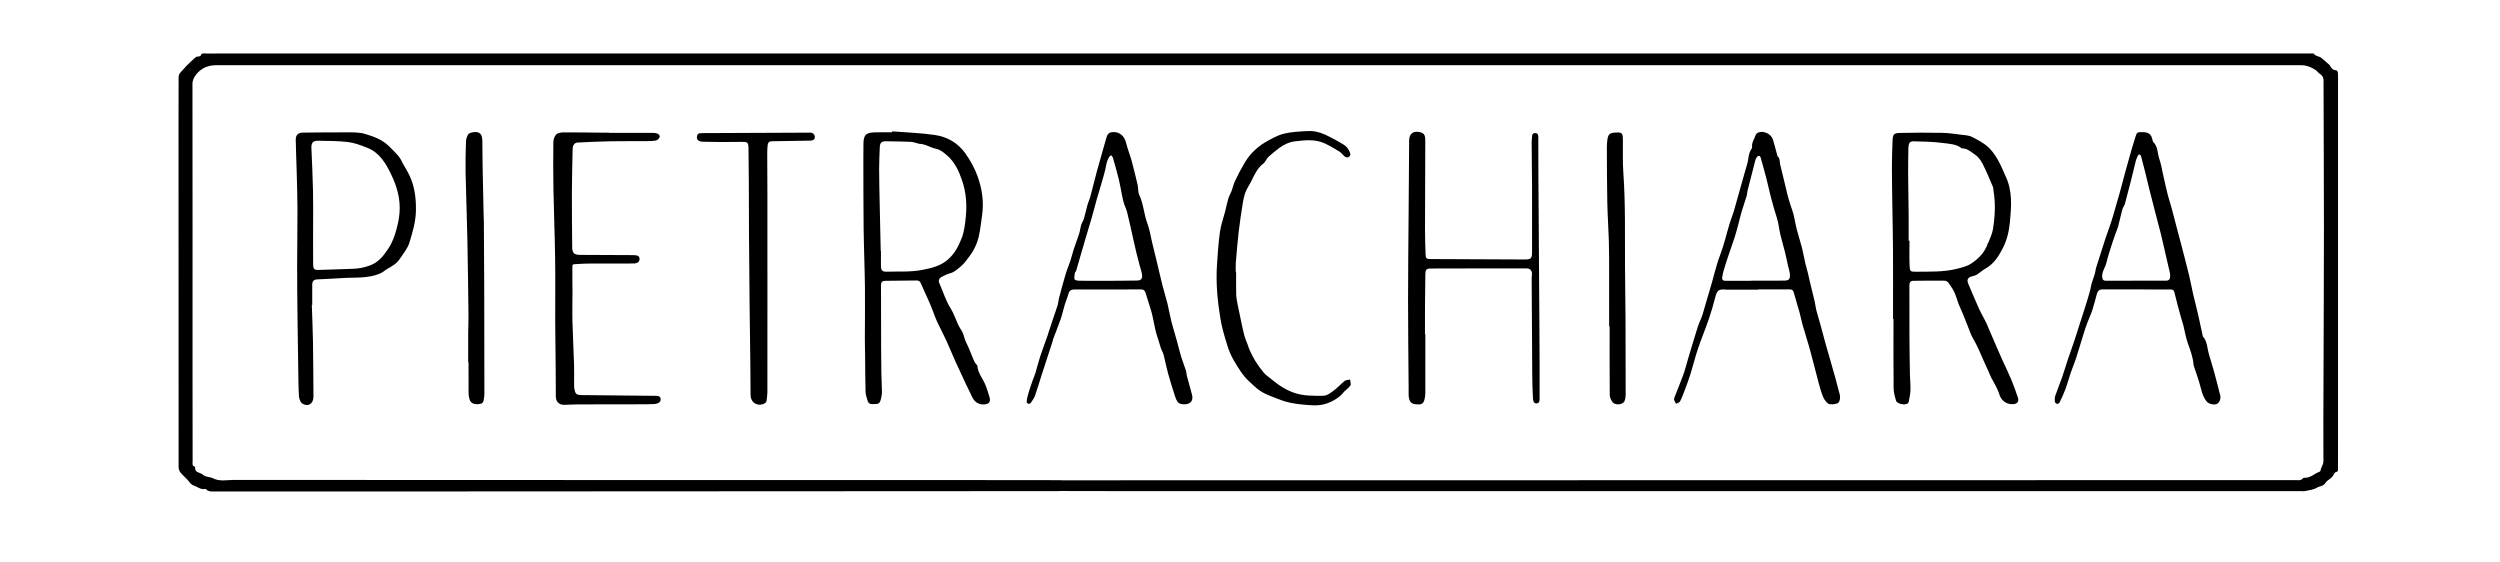
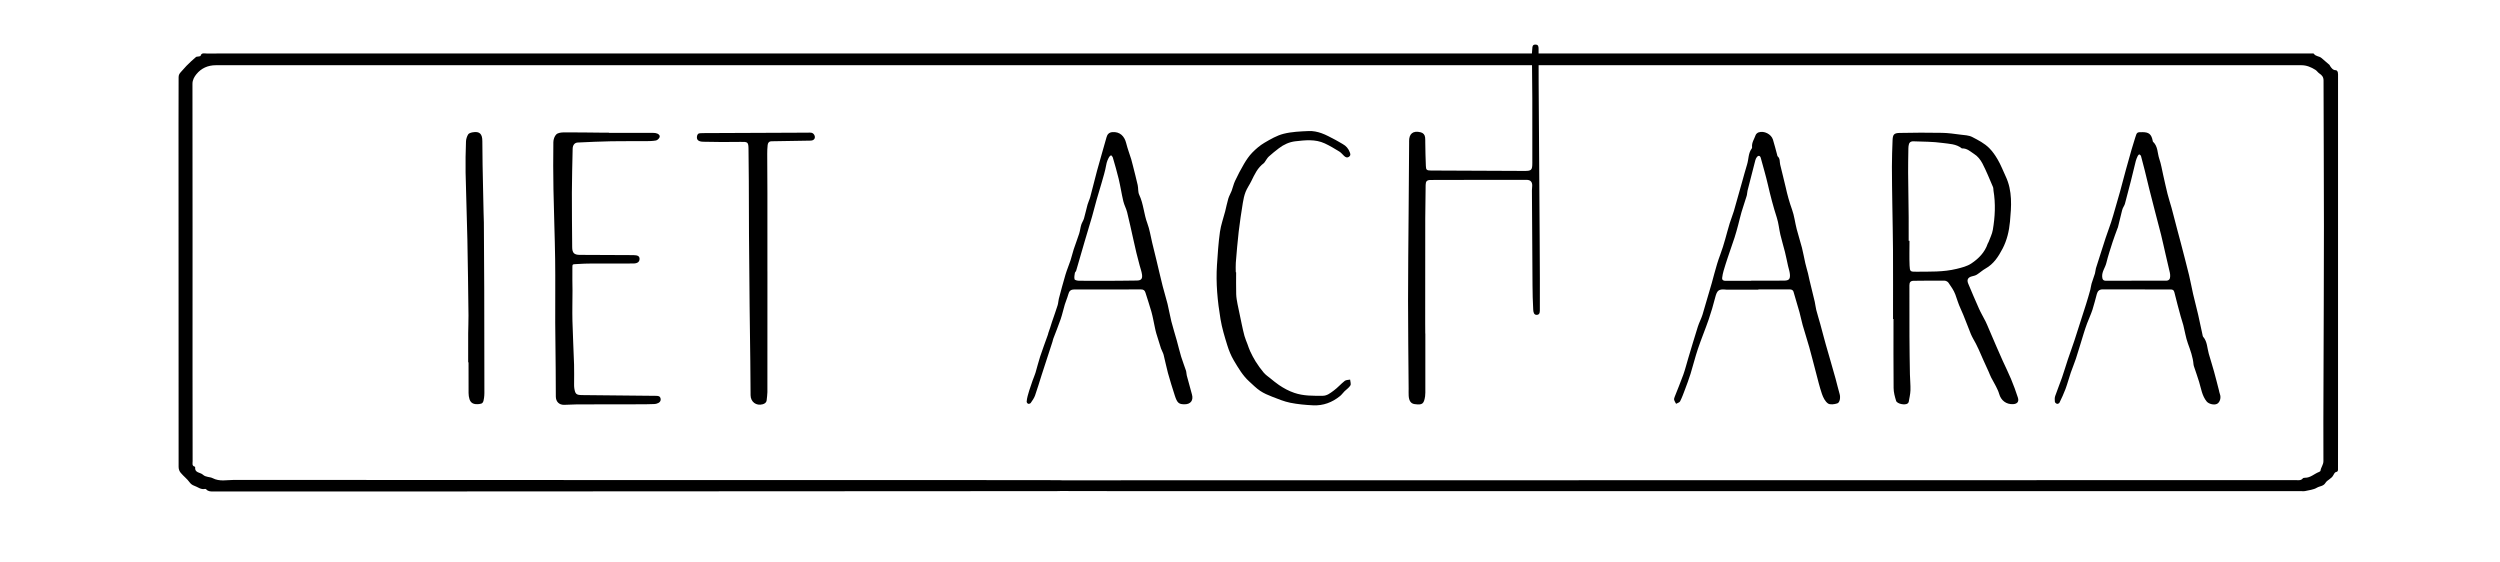
<svg xmlns="http://www.w3.org/2000/svg" xmlns:xlink="http://www.w3.org/1999/xlink" version="1.1" x="0px" y="0px" width="512px" height="115px" viewBox="-17.37 -0.223 512 115" xml:space="preserve">
  <defs> </defs>
  <g>
    <defs>
      <rect id="SVGID_1_" y="0.017" width="477.26" height="114.52" />
    </defs>
    <clipPath id="SVGID_2_">
      <use xlink:href="#SVGID_1_" overflow="visible" />
    </clipPath>
    <g clip-path="url(#SVGID_2_)">
      <defs>
        <rect id="SVGID_3_" x="2.121" width="477.507" height="114.672" />
      </defs>
      <clipPath id="SVGID_4_">
        <use xlink:href="#SVGID_3_" overflow="visible" />
      </clipPath>
      <g clip-path="url(#SVGID_4_)">
        <defs>
          <rect id="SVGID_5_" x="2.121" width="477.507" height="114.672" />
        </defs>
        <clipPath id="SVGID_6_">
          <use xlink:href="#SVGID_5_" overflow="visible" />
        </clipPath>
        <path clip-path="url(#SVGID_6_)" d="M461.46,15.435c0-0.293,0.021-0.596-0.048-0.875c-0.04-0.161-0.242-0.402-0.37-0.401 c-0.637,0.004-0.917-0.434-1.216-0.87c-0.049-0.072-0.064-0.176-0.126-0.23c-0.541-0.47-1.096-0.923-1.632-1.399 c-0.456-0.407-1.19-0.303-1.566-0.879c-0.061-0.092-0.341-0.048-0.519-0.054c-0.226-0.008-0.452-0.002-0.678-0.002 c-71.661,0-143.323,0-214.985,0H49.298c-8.123,0-16.246-0.003-24.368,0.01c-0.442,0-1.02-0.217-1.229,0.484 c-0.023,0.078-0.274,0.094-0.421,0.127c-0.175,0.041-0.404,0.012-0.521,0.115c-0.666,0.581-1.333,1.165-1.943,1.803 c-0.411,0.431-0.816,0.924-1.2,1.329c-0.434,0.455-0.405,0.822-0.408,1.255c-0.02,3.113-0.017,6.226-0.017,9.339 c0.001,23.281,0.003,46.562,0.018,69.843c0,0.536-0.037,1.007,0.434,1.579c0.574,0.699,1.313,1.231,1.837,1.969 c0.207,0.29,0.554,0.554,0.892,0.664c0.747,0.244,1.388,0.877,2.271,0.66c0.067-0.017,0.181,0.047,0.237,0.107 c0.395,0.429,0.906,0.424,1.432,0.424c13.267-0.005,26.535,0.002,39.801-0.005c43.411-0.021,89.489-0.047,132.9-0.07 c0.344,0,0.602-0.001,0.797-0.021c4.919-0.003,9.838,0.026,14.757,0.026c79.807,0.002,159.614,0.001,239.421,0.001 c0.226,0,0.462,0.044,0.675-0.008c0.842-0.202,1.775-0.272,2.483-0.705c0.559-0.339,1.306-0.262,1.746-0.988 c0.367-0.607,1.254-0.842,1.61-1.58c0.119-0.245,0.314-0.588,0.525-0.629c0.467-0.091,0.425-0.373,0.426-0.687 c0.002-2.256,0.008-4.512,0.008-6.768C461.462,64.479,461.462,39.957,461.46,15.435z M458.481,77.961 c-0.016,5.414-0.048,10.827-0.014,16.241c0.006,0.771-0.519,1.291-0.602,1.987c-0.012,0.094-0.185,0.2-0.303,0.246 c-0.968,0.369-1.743,1.201-2.872,1.188c-0.15-0.002-0.363,0.029-0.443,0.129c-0.396,0.49-0.932,0.355-1.43,0.355 c-84.236,0.015-168.473,0.025-252.709,0.037c-0.122-0.023-0.254-0.023-0.536-0.027c-1.03-0.015-15.753-0.023-22.297-0.023 c-48.917-0.003-97.835,0.004-146.752-0.029c-1.434-0.001-2.9,0.39-4.354-0.364c-0.57-0.295-1.407-0.163-1.981-0.706 c-0.535-0.505-1.717-0.331-1.592-1.528c0.004-0.036-0.031-0.105-0.061-0.113c-0.644-0.168-0.455-0.691-0.456-1.108 c-0.012-6.068-0.019-12.137-0.019-18.205c0.003-19.694,0.017-39.388-0.014-59.083c-0.002-0.844,0.407-1.492,0.808-1.987 c0.98-1.207,2.339-1.837,3.976-1.836c142.376,0.009,284.752,0.008,427.129-0.001c1.079,0,1.99,0.402,2.862,0.944 c0.306,0.189,0.507,0.544,0.81,0.741c0.534,0.348,0.859,0.737,0.86,1.437c0.016,9.968,0.079,19.937,0.079,29.905 C458.57,56.76,458.512,67.361,458.481,77.961z" />
-         <path clip-path="url(#SVGID_6_)" d="M165.34,26.678c2.917,0.233,5.857,0.318,8.746,0.744c2.554,0.376,4.725,1.601,6.284,3.819 c1.013,1.442,1.856,2.958,2.448,4.593c0.945,2.606,1.354,5.302,0.937,8.081c-0.212,1.417-0.34,2.855-0.66,4.249 c-0.356,1.556-1.055,2.993-2.044,4.264c-0.479,0.614-0.92,1.285-1.505,1.781c-0.702,0.593-1.364,1.273-2.315,1.538 c-0.629,0.175-1.242,0.452-1.815,0.769c-0.451,0.249-0.649,0.722-0.422,1.223c0.78,1.722,1.288,3.554,2.315,5.18 c0.644,1.019,1.025,2.202,1.532,3.309c0.112,0.245,0.238,0.486,0.385,0.712c0.374,0.574,0.702,1.14,0.861,1.842 c0.168,0.74,0.587,1.423,0.886,2.136c0.404,0.966,0.792,1.938,1.203,2.901c0.083,0.196,0.229,0.366,0.357,0.541 c0.078,0.105,0.25,0.19,0.257,0.291c0.091,1.596,1.227,2.75,1.738,4.163c0.288,0.799,0.572,1.602,0.786,2.421 c0.214,0.821-0.149,1.271-0.995,1.36c-1.205,0.127-2.114-0.441-2.635-1.601c-0.375-0.834-0.801-1.643-1.19-2.47 c-0.734-1.563-1.474-3.122-2.183-4.696c-0.653-1.451-1.244-2.932-1.909-4.377c-0.597-1.298-1.278-2.557-1.879-3.853 c-0.343-0.741-0.6-1.522-0.899-2.284c-0.188-0.479-0.37-0.963-0.578-1.434c-0.614-1.383-1.24-2.761-1.856-4.142 c-0.167-0.374-0.438-0.523-0.851-0.517c-2.143,0.034-4.285,0.053-6.429,0.07c-0.59,0.004-0.85,0.275-0.848,0.87 c0.014,4.217,0.013,8.434,0.024,12.649c0.004,1.735,0.016,3.471,0.047,5.206c0.024,1.328,0.093,2.655,0.121,3.984 c0.007,0.356-0.03,0.722-0.109,1.07c-0.321,1.426-0.41,1.463-1.848,1.473c-0.513,0.004-0.833-0.188-0.965-0.645 c-0.18-0.622-0.413-1.256-0.432-1.891c-0.073-2.365-0.066-4.731-0.093-7.099c-0.014-1.24-0.056-2.479-0.055-3.719 c0.003-3.473,0.064-6.946,0.022-10.419c-0.05-4.101-0.224-8.202-0.274-12.303c-0.057-4.711-0.04-9.423-0.051-14.135 c-0.003-1.06,0.018-2.12,0.017-3.18c-0.002-2.005,0.858-2.206,2.348-2.269c1.17-0.05,2.345-0.01,3.519-0.01 C165.332,26.809,165.336,26.743,165.34,26.678 M163.001,51.17c0.015,0,0.031,0,0.046,0c0,1.036-0.005,2.073,0.001,3.109 c0.006,0.837,0.313,1.167,1.121,1.139c2.443-0.083,4.883,0.117,7.328-0.364c1.905-0.373,3.687-0.772,5.222-2.09 c1.403-1.205,2.202-2.728,2.848-4.378c0.552-1.411,0.706-2.908,0.859-4.404c0.264-2.563,0.053-5.093-0.786-7.518 c-0.647-1.874-1.483-3.707-3.036-5.042c-0.677-0.583-1.374-1.195-2.313-1.386c-1.179-0.24-2.204-1.019-3.459-1.006 c-0.041,0-0.08-0.043-0.123-0.053c-0.541-0.125-1.078-0.332-1.623-0.356c-1.664-0.075-3.331-0.084-4.997-0.11 c-0.904-0.014-1.241,0.292-1.278,1.194c-0.06,1.484-0.136,2.97-0.133,4.455c0.002,2.297,0.06,4.595,0.106,6.892 C162.851,44.558,162.928,47.864,163.001,51.17" />
        <path clip-path="url(#SVGID_6_)" d="M370.323,65.107c0-4.69,0.018-9.381-0.006-14.072c-0.016-3.063-0.093-6.126-0.135-9.189 c-0.037-2.637-0.088-5.274-0.087-7.911c0.001-1.802,0.063-3.604,0.132-5.405c0.046-1.179,0.266-1.5,1.426-1.527 c2.904-0.07,5.812-0.068,8.716-0.019c1.257,0.021,2.513,0.205,3.762,0.366c0.821,0.104,1.724,0.124,2.426,0.493 c1.224,0.644,2.466,1.253,3.499,2.294c0.698,0.702,1.209,1.48,1.684,2.278c0.655,1.098,1.104,2.318,1.654,3.48 c1.41,2.984,1.172,6.135,0.881,9.271c-0.178,1.923-0.618,3.815-1.523,5.545c-0.845,1.613-1.814,3.131-3.483,4.062 c-0.625,0.349-1.158,0.857-1.767,1.24c-0.291,0.183-0.652,0.27-0.993,0.352c-0.832,0.199-1.121,0.696-0.788,1.49 c0.726,1.725,1.449,3.451,2.217,5.157c0.4,0.889,0.906,1.729,1.342,2.602c0.238,0.478,0.435,0.976,0.646,1.466 c0.526,1.226,1.048,2.454,1.579,3.679c0.426,0.982,0.854,1.964,1.296,2.94c0.559,1.234,1.17,2.446,1.689,3.697 c0.52,1.253,0.996,2.529,1.408,3.821c0.265,0.832-0.14,1.295-1.008,1.333c-1.39,0.062-2.451-0.756-2.831-2.104 c-0.149-0.532-0.404-1.04-0.652-1.538c-0.307-0.616-0.672-1.204-0.985-1.817c-0.201-0.395-0.35-0.816-0.532-1.222 c-0.345-0.77-0.703-1.533-1.048-2.304c-0.327-0.731-0.64-1.471-0.969-2.202c-0.179-0.399-0.37-0.794-0.572-1.184 c-0.344-0.665-0.752-1.302-1.039-1.991c-0.725-1.738-1.325-3.532-2.118-5.238c-0.438-0.937-0.711-1.906-1.06-2.861 c-0.315-0.864-0.885-1.646-1.411-2.416c-0.157-0.23-0.55-0.418-0.836-0.421c-2.097-0.018-4.194,0.017-6.291,0.034 c-0.611,0.005-0.871,0.279-0.867,0.921c0.02,3.471-0.006,6.941,0.01,10.413c0.011,2.613,0.051,5.227,0.097,7.84 c0.019,1.08,0.142,2.162,0.108,3.239c-0.024,0.795-0.219,1.585-0.354,2.375c-0.021,0.121-0.119,0.252-0.219,0.331 c-0.518,0.415-2.169,0.093-2.365-0.537c-0.266-0.848-0.504-1.747-0.513-2.627c-0.049-4.711-0.023-9.423-0.023-14.135 C370.386,65.107,370.354,65.107,370.323,65.107 M373.528,49.09c0.056,0,0.11,0,0.166,0.001c0,1.689-0.054,3.382,0.019,5.068 c0.054,1.244,0.153,1.278,1.38,1.266c2.765-0.027,5.527,0.089,8.266-0.586c1.058-0.261,2.13-0.525,2.99-1.096 c1.492-0.991,2.766-2.272,3.363-4.059c0.043-0.126,0.141-0.232,0.187-0.358c0.298-0.819,0.716-1.619,0.86-2.465 c0.457-2.668,0.588-5.357,0.137-8.049c-0.041-0.241-0.006-0.509-0.099-0.724c-0.699-1.622-1.354-3.267-2.165-4.832 c-0.379-0.733-0.964-1.472-1.647-1.906c-0.775-0.493-1.504-1.245-2.563-1.178c-1.158-0.939-2.624-0.931-3.967-1.12 c-1.95-0.273-3.943-0.259-5.919-0.331c-0.677-0.025-0.967,0.29-1.04,0.984c-0.034,0.313-0.033,0.63-0.037,0.945 c-0.019,1.488-0.056,2.977-0.044,4.464c0.023,3.061,0.08,6.121,0.11,9.181C373.541,45.895,373.528,47.493,373.528,49.09" />
-         <path clip-path="url(#SVGID_6_)" d="M46.49,62.204c0.083,2.565,0.198,5.131,0.24,7.698c0.06,3.629,0.066,7.259,0.094,10.889 c0.001,0.113,0.002,0.227-0.003,0.339c-0.06,1.367-1.094,2.024-2.26,1.305c-0.398-0.245-0.671-0.965-0.702-1.486 c-0.12-1.955-0.124-3.918-0.155-5.877c-0.055-3.449-0.108-6.897-0.145-10.346c-0.037-3.517-0.078-7.033-0.076-10.55 c0.002-3.877,0.08-7.755,0.068-11.633c-0.008-2.682-0.103-5.363-0.172-8.043c-0.053-2.026-0.15-4.051-0.18-6.078 c-0.016-1.006,0.5-1.478,1.477-1.485c3.065-0.024,6.13-0.074,9.196-0.055c1.167,0.007,2.389-0.012,3.487,0.312 c1.82,0.536,3.638,1.202,5.028,2.615c0.655,0.666,1.336,1.312,1.926,2.032c0.375,0.458,0.604,1.035,0.896,1.559 c0.433,0.775,0.912,1.528,1.289,2.329c1.066,2.266,1.355,4.676,1.315,7.158c-0.037,2.304-0.691,4.486-1.356,6.637 c-0.369,1.193-1.275,2.229-1.98,3.31c-0.603,0.924-1.538,1.457-2.479,1.979c-0.462,0.256-0.853,0.652-1.327,0.875 c-2.559,1.205-5.333,0.846-8.028,1.045c-1.707,0.126-3.419,0.171-5.128,0.27c-0.632,0.037-0.936,0.398-0.938,1.075 c-0.006,1.374-0.002,2.75-0.002,4.124C46.546,62.202,46.518,62.203,46.49,62.204 M46.751,46.346c0.001,0,0.001,0,0.003,0 c0,2.503-0.021,5.007,0.009,7.51c0.013,1.069,0.194,1.227,1.249,1.199c2.297-0.06,4.594-0.164,6.891-0.227 c1.172-0.032,2.255-0.253,3.394-0.65c1.839-0.641,2.842-1.975,3.833-3.443c0.829-1.227,1.32-2.598,1.699-4.002 c0.296-1.098,0.532-2.23,0.623-3.361c0.22-2.751-0.486-5.323-1.674-7.793c-1.125-2.339-2.397-4.548-4.967-5.552 c-1.259-0.493-2.563-1.001-3.888-1.161c-2.052-0.246-4.138-0.223-6.209-0.267c-0.984-0.021-1.352,0.475-1.31,1.458 c0.129,2.971,0.269,5.943,0.335,8.916C46.794,41.429,46.751,43.888,46.751,46.346" />
        <path clip-path="url(#SVGID_6_)" d="M342.749,59.105c-2.052,0-4.103,0-6.155,0c-0.112,0-0.226,0.009-0.337-0.003 c-1.666-0.172-1.966,0.08-2.374,1.676c-0.381,1.489-0.813,2.969-1.313,4.421c-0.694,2.018-1.521,3.99-2.202,6.012 c-0.571,1.694-0.992,3.437-1.522,5.146c-0.337,1.082-0.74,2.145-1.138,3.207c-0.305,0.813-0.603,1.635-0.995,2.406 c-0.125,0.245-0.542,0.342-0.825,0.506c-0.138-0.273-0.326-0.536-0.395-0.827c-0.046-0.194,0.05-0.439,0.128-0.644 c0.582-1.499,1.21-2.981,1.752-4.495c0.386-1.077,0.657-2.195,0.987-3.293c0.658-2.186,1.302-4.377,1.993-6.554 c0.26-0.819,0.682-1.588,0.941-2.407c0.478-1.511,0.857-3.052,1.337-4.562c0.818-2.579,1.345-5.237,2.312-7.78 c0.792-2.083,1.285-4.279,1.933-6.419c0.252-0.832,0.6-1.635,0.844-2.469c0.577-1.968,1.116-3.947,1.672-5.921 c0.345-1.225,0.673-2.456,1.047-3.672c0.332-1.084,0.225-2.298,0.962-3.263c0.049-0.063,0.062-0.176,0.053-0.261 c-0.102-0.917,0.449-1.647,0.724-2.452c0.08-0.235,0.361-0.483,0.605-0.568c1.122-0.389,2.598,0.354,2.949,1.486 c0.317,1.025,0.573,2.069,0.857,3.104c0.029,0.108,0.03,0.254,0.103,0.316c0.532,0.453,0.385,1.095,0.514,1.668 c0.346,1.545,0.786,3.069,1.123,4.616c0.342,1.571,0.765,3.104,1.314,4.621c0.46,1.269,0.605,2.648,0.943,3.965 c0.33,1.293,0.754,2.564,1.086,3.857c0.266,1.037,0.439,2.097,0.681,3.14c0.165,0.715,0.382,1.418,0.563,2.129 c0.108,0.433,0.184,0.874,0.289,1.308c0.361,1.499,0.738,2.995,1.09,4.497c0.127,0.543,0.165,1.107,0.304,1.646 c0.252,0.976,0.557,1.938,0.826,2.908c0.257,0.924,0.498,1.852,0.746,2.778c0.126,0.465,0.249,0.931,0.381,1.394 c0.306,1.069,0.617,2.136,0.923,3.204c0.362,1.269,0.732,2.536,1.083,3.809c0.289,1.053,0.53,2.12,0.836,3.168 c0.187,0.639,0.059,1.707-0.479,1.887c-0.598,0.197-1.484,0.32-1.918,0.015c-0.582-0.413-0.981-1.225-1.229-1.943 c-0.497-1.45-0.845-2.952-1.241-4.436c-0.455-1.7-0.874-3.412-1.349-5.107c-0.428-1.527-0.927-3.035-1.361-4.561 c-0.247-0.865-0.405-1.756-0.646-2.623c-0.389-1.397-0.816-2.783-1.219-4.177c-0.128-0.442-0.464-0.509-0.843-0.511 c-0.88-0.005-1.76-0.004-2.639-0.005c-1.24,0-2.48,0-3.721,0V59.105z M341.271,57.288c0-0.011,0-0.022,0-0.033 c2.252,0,4.505,0.02,6.757-0.009c0.99-0.013,1.263-0.326,1.172-1.329c-0.052-0.57-0.254-1.125-0.38-1.688 c-0.215-0.961-0.402-1.928-0.64-2.883c-0.291-1.171-0.652-2.326-0.928-3.501c-0.271-1.152-0.361-2.354-0.723-3.474 c-0.725-2.236-1.311-4.502-1.838-6.791c-0.424-1.837-0.961-3.647-1.456-5.468c-0.129-0.47-0.474-0.555-0.783-0.181 c-0.153,0.184-0.266,0.423-0.326,0.656c-0.544,2.077-1.077,4.157-1.601,6.239c-0.088,0.347-0.071,0.723-0.175,1.063 c-0.336,1.112-0.726,2.208-1.056,3.323c-0.259,0.875-0.451,1.77-0.69,2.652c-0.232,0.859-0.461,1.72-0.736,2.566 c-0.449,1.377-0.94,2.74-1.399,4.114c-0.298,0.891-0.585,1.787-0.846,2.689c-0.135,0.461-0.232,0.939-0.289,1.417 c-0.056,0.456,0.216,0.641,0.661,0.639C337.754,57.284,339.512,57.288,341.271,57.288" />
        <path clip-path="url(#SVGID_6_)" d="M225.232,82.576c-1.187,0-1.516-0.276-2.014-1.826c-0.491-1.528-0.974-3.062-1.399-4.607 c-0.338-1.229-0.565-2.486-0.885-3.721c-0.116-0.447-0.389-0.851-0.537-1.292c-0.338-1.018-0.65-2.044-0.957-3.07 c-0.12-0.403-0.204-0.819-0.294-1.23c-0.233-1.064-0.413-2.145-0.702-3.192c-0.361-1.313-0.823-2.6-1.216-3.904 c-0.145-0.479-0.391-0.684-0.914-0.683c-4.556,0.017-9.111,0.007-13.667,0.013c-0.762,0.001-1.057,0.316-1.249,1.05 c-0.18,0.688-0.488,1.342-0.694,2.023c-0.3,0.993-0.512,2.014-0.847,2.994c-0.461,1.346-1.006,2.663-1.507,3.996 c-0.079,0.208-0.109,0.434-0.178,0.646c-0.739,2.277-1.486,4.553-2.223,6.832c-0.45,1.394-0.854,2.804-1.345,4.182 c-0.193,0.54-0.549,1.027-0.878,1.507c-0.088,0.129-0.371,0.223-0.523,0.181c-0.139-0.039-0.317-0.286-0.312-0.435 c0.016-0.386,0.109-0.771,0.199-1.15c0.086-0.368,0.196-0.73,0.313-1.089c0.226-0.692,0.455-1.384,0.698-2.07 c0.192-0.545,0.436-1.073,0.603-1.624c0.33-1.09,0.585-2.202,0.941-3.282c0.496-1.503,1.057-2.984,1.586-4.476 c0.052-0.145,0.072-0.301,0.121-0.447c0.123-0.369,0.258-0.732,0.381-1.102c0.116-0.35,0.214-0.705,0.332-1.054 c0.392-1.154,0.806-2.302,1.173-3.464c0.133-0.42,0.129-0.882,0.242-1.311c0.438-1.652,0.872-3.307,1.361-4.944 c0.297-0.995,0.711-1.955,1.038-2.942c0.244-0.739,0.407-1.505,0.65-2.244c0.355-1.08,0.773-2.139,1.117-3.221 c0.188-0.59,0.247-1.222,0.429-1.815c0.137-0.446,0.431-0.844,0.561-1.291c0.272-0.937,0.464-1.897,0.727-2.837 c0.149-0.534,0.412-1.038,0.556-1.573c0.481-1.797,0.923-3.605,1.4-5.404c0.31-1.168,0.653-2.327,0.984-3.489 c0.319-1.118,0.657-2.23,0.956-3.354c0.161-0.605,0.547-0.962,1.159-1.017c1.547-0.138,2.502,0.812,2.859,2.261 c0.274,1.113,0.688,2.191,1.029,3.289c0.125,0.405,0.221,0.819,0.324,1.231c0.339,1.353,0.697,2.701,1.002,4.061 c0.147,0.655,0.037,1.406,0.312,1.987c0.883,1.869,0.948,3.95,1.67,5.863c0.471,1.249,0.658,2.604,0.975,3.911 c0.291,1.2,0.59,2.398,0.879,3.599c0.428,1.78,0.833,3.565,1.28,5.34c0.309,1.225,0.7,2.429,1.002,3.656 c0.289,1.172,0.473,2.371,0.77,3.542c0.338,1.331,0.759,2.641,1.127,3.963c0.304,1.091,0.556,2.197,0.885,3.28 c0.293,0.966,0.676,1.903,0.989,2.863c0.102,0.315,0.079,0.668,0.164,0.99c0.34,1.292,0.686,2.582,1.055,3.866 C227.086,81.757,226.491,82.576,225.232,82.576 M208.568,57.286c0,0.001,0,0.004,0,0.005c0.135,0,0.27,0,0.406,0 c2.16-0.017,4.321-0.018,6.482-0.059c0.887-0.017,1.18-0.35,1.058-1.24c-0.086-0.633-0.322-1.244-0.486-1.866 c-0.226-0.86-0.458-1.719-0.667-2.584c-0.225-0.93-0.424-1.866-0.636-2.799c-0.415-1.835-0.803-3.678-1.259-5.503 c-0.19-0.764-0.595-1.475-0.776-2.24c-0.359-1.518-0.59-3.066-0.95-4.583c-0.35-1.476-0.787-2.931-1.206-4.39 c-0.05-0.173-0.229-0.309-0.348-0.462c-0.128,0.108-0.298,0.193-0.378,0.33c-0.305,0.516-0.516,1.043-0.623,1.665 c-0.216,1.252-0.606,2.476-0.951,3.704c-0.314,1.12-0.675,2.226-0.991,3.345c-0.333,1.171-0.619,2.355-0.956,3.525 c-0.488,1.692-1.012,3.374-1.507,5.063c-0.589,2.01-1.162,4.026-1.752,6.035c-0.047,0.162-0.241,0.289-0.264,0.447 c-0.064,0.431-0.165,0.892-0.062,1.293c0.042,0.167,0.56,0.295,0.864,0.301C205.232,57.301,206.9,57.286,208.568,57.286" />
        <path clip-path="url(#SVGID_6_)" d="M421.406,26.843c1.309,0.002,1.817,0.419,2.088,1.706c0.018,0.087,0.014,0.204,0.068,0.254 c1.039,0.951,0.889,2.347,1.298,3.527c0.366,1.055,0.536,2.178,0.787,3.272c0.296,1.286,0.564,2.578,0.886,3.857 c0.247,0.979,0.564,1.939,0.838,2.911c0.18,0.642,0.34,1.289,0.508,1.934c0.209,0.8,0.415,1.601,0.626,2.4 c0.257,0.969,0.523,1.937,0.775,2.907c0.563,2.177,1.139,4.352,1.672,6.537c0.309,1.263,0.526,2.549,0.819,3.817 c0.327,1.417,0.709,2.821,1.036,4.238c0.323,1.397,0.607,2.803,0.911,4.205c0.023,0.109,0.03,0.242,0.097,0.317 c0.881,1.008,0.834,2.32,1.175,3.506c0.349,1.21,0.731,2.408,1.067,3.621c0.352,1.262,0.666,2.535,0.995,3.804 c0.072,0.279,0.109,0.573,0.215,0.84c0.28,0.714,0.009,1.678-0.585,1.987c-0.599,0.312-1.712,0.027-2.125-0.481 c-0.956-1.174-1.131-2.636-1.55-4.011c-0.311-1.02-0.672-2.022-1.007-3.035c-0.057-0.169-0.121-0.341-0.136-0.516 c-0.121-1.521-0.645-2.923-1.159-4.346c-0.431-1.188-0.611-2.463-0.926-3.694c-0.155-0.607-0.377-1.199-0.54-1.805 c-0.444-1.646-0.895-3.293-1.295-4.951c-0.117-0.488-0.365-0.588-0.802-0.58c-0.901,0.016-1.805-0.007-2.706-0.007 c-3.72-0.002-7.44,0.01-11.16-0.014c-0.692-0.004-1.04,0.325-1.209,0.925c-0.305,1.077-0.55,2.173-0.899,3.234 c-0.312,0.95-0.744,1.859-1.098,2.797c-0.252,0.667-0.473,1.347-0.686,2.028c-0.538,1.73-1.046,3.472-1.604,5.197 c-0.311,0.961-0.72,1.89-1.046,2.847c-0.381,1.119-0.68,2.267-1.088,3.375c-0.352,0.954-0.794,1.876-1.233,2.795 c-0.065,0.138-0.351,0.278-0.495,0.245c-0.179-0.041-0.43-0.249-0.448-0.406c-0.045-0.394-0.063-0.829,0.063-1.194 c0.431-1.268,0.951-2.505,1.392-3.77c0.431-1.236,0.794-2.497,1.209-3.74c0.436-1.298,0.918-2.581,1.344-3.882 c0.806-2.463,1.592-4.931,2.373-7.401c0.312-0.982,0.597-1.974,0.871-2.967c0.113-0.406,0.135-0.84,0.256-1.243 c0.212-0.706,0.484-1.393,0.698-2.097c0.103-0.34,0.097-0.714,0.198-1.055c0.283-0.945,0.599-1.882,0.899-2.823 c0.364-1.139,0.715-2.281,1.095-3.414c0.359-1.076,0.766-2.136,1.119-3.213c0.297-0.905,0.55-1.825,0.816-2.74 c0.342-1.175,0.688-2.349,1.013-3.528c0.405-1.475,0.783-2.958,1.187-4.433c0.385-1.406,0.778-2.809,1.182-4.209 c0.232-0.81,0.488-1.613,0.739-2.417C420.272,26.841,420.274,26.842,421.406,26.843 M419.159,57.27c0-0.004,0-0.008,0-0.013 c2.343,0,4.686-0.012,7.027,0.007c0.658,0.005,0.888-0.333,0.896-0.912c0.004-0.246-0.014-0.498-0.067-0.737 c-0.287-1.268-0.591-2.532-0.884-3.799c-0.309-1.331-0.593-2.669-0.922-3.996c-0.402-1.625-0.844-3.24-1.264-4.861 c-0.393-1.517-0.783-3.034-1.164-4.554c-0.311-1.239-0.598-2.484-0.905-3.724c-0.242-0.978-0.491-1.953-0.762-2.924 c-0.041-0.146-0.198-0.292-0.34-0.36c-0.053-0.025-0.257,0.158-0.315,0.282c-0.163,0.341-0.324,0.691-0.418,1.055 c-0.349,1.361-0.66,2.732-1.004,4.095c-0.393,1.559-0.795,3.116-1.219,4.667c-0.088,0.322-0.296,0.61-0.438,0.919 c-0.063,0.138-0.107,0.288-0.144,0.436c-0.288,1.164-0.572,2.329-0.859,3.493c-0.016,0.064-0.058,0.122-0.081,0.185 c-0.341,0.944-0.709,1.881-1.015,2.836c-0.456,1.422-0.925,2.843-1.279,4.291c-0.232,0.945-0.911,1.74-0.847,2.783 c0.034,0.554,0.205,0.838,0.794,0.834C415.688,57.262,417.424,57.27,419.159,57.27" />
-         <path clip-path="url(#SVGID_6_)" d="M274.54,68.238c0,3.99,0.001,7.98-0.002,11.971c0,0.247-0.013,0.496-0.05,0.741 c-0.243,1.57-0.568,1.808-2.158,1.587c-0.734-0.103-1.136-0.645-1.203-1.687c-0.031-0.494-0.005-0.991-0.008-1.487 c-0.044-6.021-0.12-12.041-0.121-18.062c-0.001-5.952,0.073-11.902,0.116-17.854c0.034-4.823,0.07-9.647,0.105-14.471 c0.001-0.068-0.001-0.136-0.003-0.203c-0.054-1.603,0.802-2.299,2.372-1.901c0.524,0.133,0.851,0.504,0.906,1.057 c0.035,0.357,0.034,0.72,0.033,1.081c-0.02,6.044-0.05,12.088-0.054,18.133c-0.001,1.577,0.071,3.154,0.118,4.73 c0.024,0.822,0.171,0.957,1.023,0.961c6.384,0.03,12.767,0.06,19.149,0.085c1.467,0.006,1.634-0.172,1.634-1.669 c0-4.397,0.011-8.795-0.004-13.192c-0.01-3.066-0.058-6.132-0.079-9.199c-0.002-0.336,0.072-0.672,0.077-1.01 c0.009-0.452,0.09-0.818,0.658-0.808c0.571,0.01,0.627,0.395,0.628,0.836c0.001,2.344,0,4.687,0.014,7.031 c0.066,10.416,0.14,20.832,0.207,31.248c0.02,2.951,0.033,5.901,0.043,8.854c0.006,2.069,0.004,4.14-0.003,6.211 c-0.002,0.489,0.057,1.122-0.595,1.175c-0.662,0.053-0.738-0.629-0.763-1.073c-0.095-1.687-0.133-3.377-0.146-5.066 c-0.051-6.449-0.083-12.899-0.119-19.35c-0.001-0.314,0.045-0.628,0.058-0.943c0.03-0.768-0.332-1.211-1.111-1.216 c-2.594-0.018-5.188,0-7.782,0.004c-1.285,0.001-2.569-0.001-3.854,0c-2.684,0.003-5.368-0.006-8.053,0.018 c-0.766,0.007-1.011,0.263-1.024,1.021c-0.042,2.3-0.064,4.6-0.08,6.9c-0.013,1.849-0.003,3.698-0.003,5.548 C274.492,68.238,274.516,68.238,274.54,68.238" />
+         <path clip-path="url(#SVGID_6_)" d="M274.54,68.238c0,3.99,0.001,7.98-0.002,11.971c0,0.247-0.013,0.496-0.05,0.741 c-0.243,1.57-0.568,1.808-2.158,1.587c-0.734-0.103-1.136-0.645-1.203-1.687c-0.031-0.494-0.005-0.991-0.008-1.487 c-0.044-6.021-0.12-12.041-0.121-18.062c-0.001-5.952,0.073-11.902,0.116-17.854c0.034-4.823,0.07-9.647,0.105-14.471 c0.001-0.068-0.001-0.136-0.003-0.203c-0.054-1.603,0.802-2.299,2.372-1.901c0.524,0.133,0.851,0.504,0.906,1.057 c0.035,0.357,0.034,0.72,0.033,1.081c-0.001,1.577,0.071,3.154,0.118,4.73 c0.024,0.822,0.171,0.957,1.023,0.961c6.384,0.03,12.767,0.06,19.149,0.085c1.467,0.006,1.634-0.172,1.634-1.669 c0-4.397,0.011-8.795-0.004-13.192c-0.01-3.066-0.058-6.132-0.079-9.199c-0.002-0.336,0.072-0.672,0.077-1.01 c0.009-0.452,0.09-0.818,0.658-0.808c0.571,0.01,0.627,0.395,0.628,0.836c0.001,2.344,0,4.687,0.014,7.031 c0.066,10.416,0.14,20.832,0.207,31.248c0.02,2.951,0.033,5.901,0.043,8.854c0.006,2.069,0.004,4.14-0.003,6.211 c-0.002,0.489,0.057,1.122-0.595,1.175c-0.662,0.053-0.738-0.629-0.763-1.073c-0.095-1.687-0.133-3.377-0.146-5.066 c-0.051-6.449-0.083-12.899-0.119-19.35c-0.001-0.314,0.045-0.628,0.058-0.943c0.03-0.768-0.332-1.211-1.111-1.216 c-2.594-0.018-5.188,0-7.782,0.004c-1.285,0.001-2.569-0.001-3.854,0c-2.684,0.003-5.368-0.006-8.053,0.018 c-0.766,0.007-1.011,0.263-1.024,1.021c-0.042,2.3-0.064,4.6-0.08,6.9c-0.013,1.849-0.003,3.698-0.003,5.548 C274.492,68.238,274.516,68.238,274.54,68.238" />
        <path clip-path="url(#SVGID_6_)" d="M107.332,26.984c3.022,0,6.045-0.003,9.068,0.006c0.285,0,0.591,0.034,0.849,0.143 c0.353,0.149,0.632,0.458,0.415,0.85c-0.139,0.251-0.444,0.521-0.712,0.569c-0.639,0.113-1.301,0.127-1.953,0.131 c-2.388,0.016-4.776-0.021-7.163,0.024c-2.298,0.043-4.594,0.152-6.89,0.259c-0.632,0.03-1.021,0.524-1.037,1.267 c-0.064,2.995-0.148,5.99-0.159,8.985c-0.013,3.719,0.039,7.438,0.063,11.158c0.007,1.193,0.387,1.591,1.559,1.598 c3.654,0.02,7.308,0.033,10.962,0.05c0.908,0.005,1.268,0.221,1.275,0.756c0.007,0.585-0.374,0.944-1.229,0.958 c-1.892,0.033-3.785-0.009-5.678,0.003c-1.938,0.011-3.882-0.032-5.813,0.106c-1.192,0.085-1.006-0.09-1.037,1.156 c-0.036,1.419,0.024,2.841,0.024,4.262c0,2.072-0.063,4.145-0.013,6.216c0.073,2.995,0.241,5.988,0.335,8.983 c0.042,1.33,0.002,2.661,0.005,3.991c0,0.271-0.002,0.544,0.039,0.81c0.196,1.247,0.408,1.413,1.664,1.425 c4.983,0.046,9.968,0.095,14.951,0.152c0.442,0.005,0.955-0.024,1.064,0.582c0.093,0.515-0.248,0.888-0.914,1.05 c-0.13,0.032-0.266,0.046-0.4,0.051c-0.631,0.021-1.263,0.046-1.894,0.048c-4.646,0.009-9.292,0.008-13.938,0.022 c-0.878,0.003-1.757,0.088-2.636,0.091c-1.021,0.003-1.666-0.655-1.678-1.694c-0.02-1.871-0.011-3.743-0.028-5.615 c-0.028-3.179-0.084-6.357-0.096-9.538c-0.017-4.323,0.045-8.646-0.015-12.969c-0.067-4.777-0.259-9.551-0.347-14.328 c-0.059-3.221-0.062-6.444-0.019-9.665c0.007-0.545,0.234-1.229,0.61-1.584c0.346-0.326,1.028-0.401,1.563-0.405 c2.547-0.016,5.096,0.031,7.645,0.054c0.519,0.004,1.037,0,1.556,0C107.332,26.957,107.332,26.97,107.332,26.984" />
        <path clip-path="url(#SVGID_6_)" d="M235.79,55.545c0,1.488-0.029,2.978,0.013,4.465c0.02,0.688,0.146,1.381,0.277,2.061 c0.264,1.363,0.559,2.721,0.852,4.078c0.175,0.813,0.342,1.628,0.566,2.429c0.161,0.576,0.408,1.128,0.618,1.691 c0.179,0.482,0.327,0.979,0.548,1.44c0.346,0.722,0.702,1.446,1.131,2.121c0.501,0.786,1.047,1.553,1.648,2.266 c0.375,0.445,0.881,0.786,1.342,1.157c0.584,0.47,1.159,0.957,1.78,1.376c0.979,0.661,1.992,1.216,3.142,1.609 c1.917,0.655,3.851,0.6,5.808,0.598c0.913-0.001,1.566-0.566,2.222-1.037c0.823-0.594,1.499-1.389,2.301-2.019 c0.269-0.211,0.725-0.181,1.096-0.261c0.03,0.405,0.226,0.906,0.056,1.194c-0.275,0.471-0.796,0.794-1.198,1.195 c-0.317,0.316-0.577,0.699-0.921,0.979c-1.603,1.303-3.447,2.002-5.514,1.9c-1.568-0.076-3.15-0.216-4.687-0.526 c-1.261-0.256-2.479-0.764-3.687-1.232c-0.855-0.332-1.722-0.7-2.478-1.208c-0.806-0.54-1.497-1.256-2.224-1.91 c-1.349-1.215-2.247-2.777-3.159-4.305c-0.578-0.969-1.014-2.051-1.348-3.133c-0.542-1.754-1.083-3.527-1.383-5.333 c-0.611-3.667-0.97-7.37-0.724-11.097c0.149-2.263,0.295-4.533,0.61-6.777c0.2-1.425,0.712-2.805,1.071-4.209 c0.223-0.871,0.386-1.759,0.644-2.619c0.165-0.547,0.479-1.048,0.682-1.587c0.25-0.662,0.39-1.372,0.691-2.007 c0.565-1.191,1.167-2.369,1.84-3.502c0.484-0.818,1.029-1.631,1.689-2.308c0.742-0.762,1.579-1.48,2.492-2.016 c1.249-0.733,2.554-1.498,3.936-1.844c1.663-0.417,3.431-0.484,5.158-0.558c0.85-0.036,1.752,0.146,2.561,0.428 c0.996,0.348,1.924,0.891,2.87,1.373c0.514,0.264,0.999,0.585,1.508,0.863c0.704,0.383,1.175,0.947,1.454,1.698 c0.129,0.347,0.205,0.636-0.149,0.89c-0.398,0.286-0.721,0.125-1.024-0.154c-0.326-0.3-0.605-0.674-0.975-0.9 c-0.974-0.595-1.956-1.191-2.988-1.669c-1.935-0.896-4.006-0.659-6.018-0.431c-1.209,0.137-2.374,0.657-3.37,1.423 c-0.709,0.543-1.411,1.1-2.069,1.701c-0.314,0.287-0.52,0.692-0.774,1.044c-0.079,0.107-0.143,0.239-0.246,0.314 c-1.287,0.938-1.905,2.334-2.575,3.703c-0.36,0.736-0.854,1.415-1.153,2.172c-0.285,0.721-0.449,1.501-0.573,2.27 c-0.313,1.953-0.615,3.909-0.843,5.873c-0.246,2.118-0.417,4.245-0.591,6.371c-0.053,0.649-0.008,1.306-0.008,1.959 C235.739,55.545,235.764,55.545,235.79,55.545" />
        <path clip-path="url(#SVGID_6_)" d="M139.8,55.398c0,8.232,0.003,16.465-0.007,24.697c0,0.537-0.104,1.073-0.146,1.61 c-0.041,0.517-0.394,0.748-0.822,0.868c-1.31,0.367-2.453-0.472-2.474-1.836c-0.036-2.345-0.031-4.689-0.058-7.034 c-0.041-3.674-0.103-7.347-0.14-11.021c-0.052-4.98-0.098-9.961-0.13-14.941c-0.024-3.646-0.02-7.292-0.037-10.938 c-0.01-2.165-0.037-4.329-0.061-6.494c-0.016-1.453-0.169-1.505-1.612-1.474c-2.544,0.056-5.091,0.023-7.637-0.029 c-1.021-0.021-1.387-0.387-1.312-1.05c0.05-0.439,0.249-0.713,0.735-0.703c0.27,0.006,0.541-0.018,0.811-0.019 c7.06-0.033,14.119-0.067,21.177-0.091c0.454-0.001,0.945-0.102,1.271,0.41c0.319,0.503,0.148,1.052-0.438,1.189 c-0.173,0.041-0.358,0.034-0.539,0.038c-2.569,0.046-5.139,0.102-7.709,0.127c-0.566,0.006-0.779,0.323-0.829,0.781 c-0.067,0.604-0.087,1.214-0.086,1.823c0.004,2.638,0.033,5.277,0.036,7.916c0.006,5.39,0.002,10.78,0.002,16.169 C139.798,55.398,139.799,55.398,139.8,55.398" />
        <path clip-path="url(#SVGID_6_)" d="M78.511,73.979c0-1.983-0.008-3.968,0.003-5.95c0.007-1.217,0.076-2.435,0.062-3.65 c-0.063-5.204-0.122-10.407-0.229-15.611c-0.093-4.55-0.274-9.099-0.365-13.648c-0.042-2.118,0.012-4.239,0.081-6.356 c0.016-0.495,0.187-1.031,0.441-1.456c0.146-0.244,0.59-0.373,0.921-0.433c1.448-0.259,1.992,0.345,1.989,1.815 c-0.004,3.264,0.091,6.528,0.15,9.792c0.03,1.599,0.065,3.197,0.102,4.795c0.016,0.697,0.055,1.394,0.06,2.092 c0.029,4.532,0.063,9.065,0.075,13.598c0.02,7.1,0.025,14.201,0.031,21.301c0,0.337-0.027,0.676-0.072,1.01 c-0.13,0.974-0.305,1.18-1.014,1.253c-1.092,0.111-1.689-0.167-1.963-0.999c-0.131-0.398-0.186-0.838-0.189-1.26 c-0.019-2.097-0.008-4.194-0.008-6.292C78.561,73.979,78.536,73.979,78.511,73.979" />
-         <path clip-path="url(#SVGID_6_)" d="M312.182,66.607c0-3.606,0.006-7.213-0.002-10.819c-0.005-2.23,0.006-4.462-0.057-6.69 c-0.073-2.632-0.268-5.261-0.32-7.894c-0.073-3.717-0.07-7.436-0.087-11.153c-0.002-0.584,0.03-1.175,0.118-1.751 c0.156-1.02,0.505-1.309,1.512-1.367c1.497-0.087,1.632,0.023,1.653,1.51c0.032,2.208-0.073,4.425,0.085,6.624 c0.463,6.458,0.31,12.921,0.348,19.385c0.021,3.605,0.086,7.211,0.104,10.817c0.026,5.116,0.033,10.232,0.03,15.349 c-0.001,0.438-0.068,0.912-0.243,1.308c-0.35,0.795-1.976,0.911-2.494,0.157c-0.287-0.419-0.52-0.975-0.524-1.472 c-0.039-4.667-0.022-9.336-0.022-14.003C312.249,66.607,312.215,66.607,312.182,66.607" />
      </g>
    </g>
  </g>
</svg>